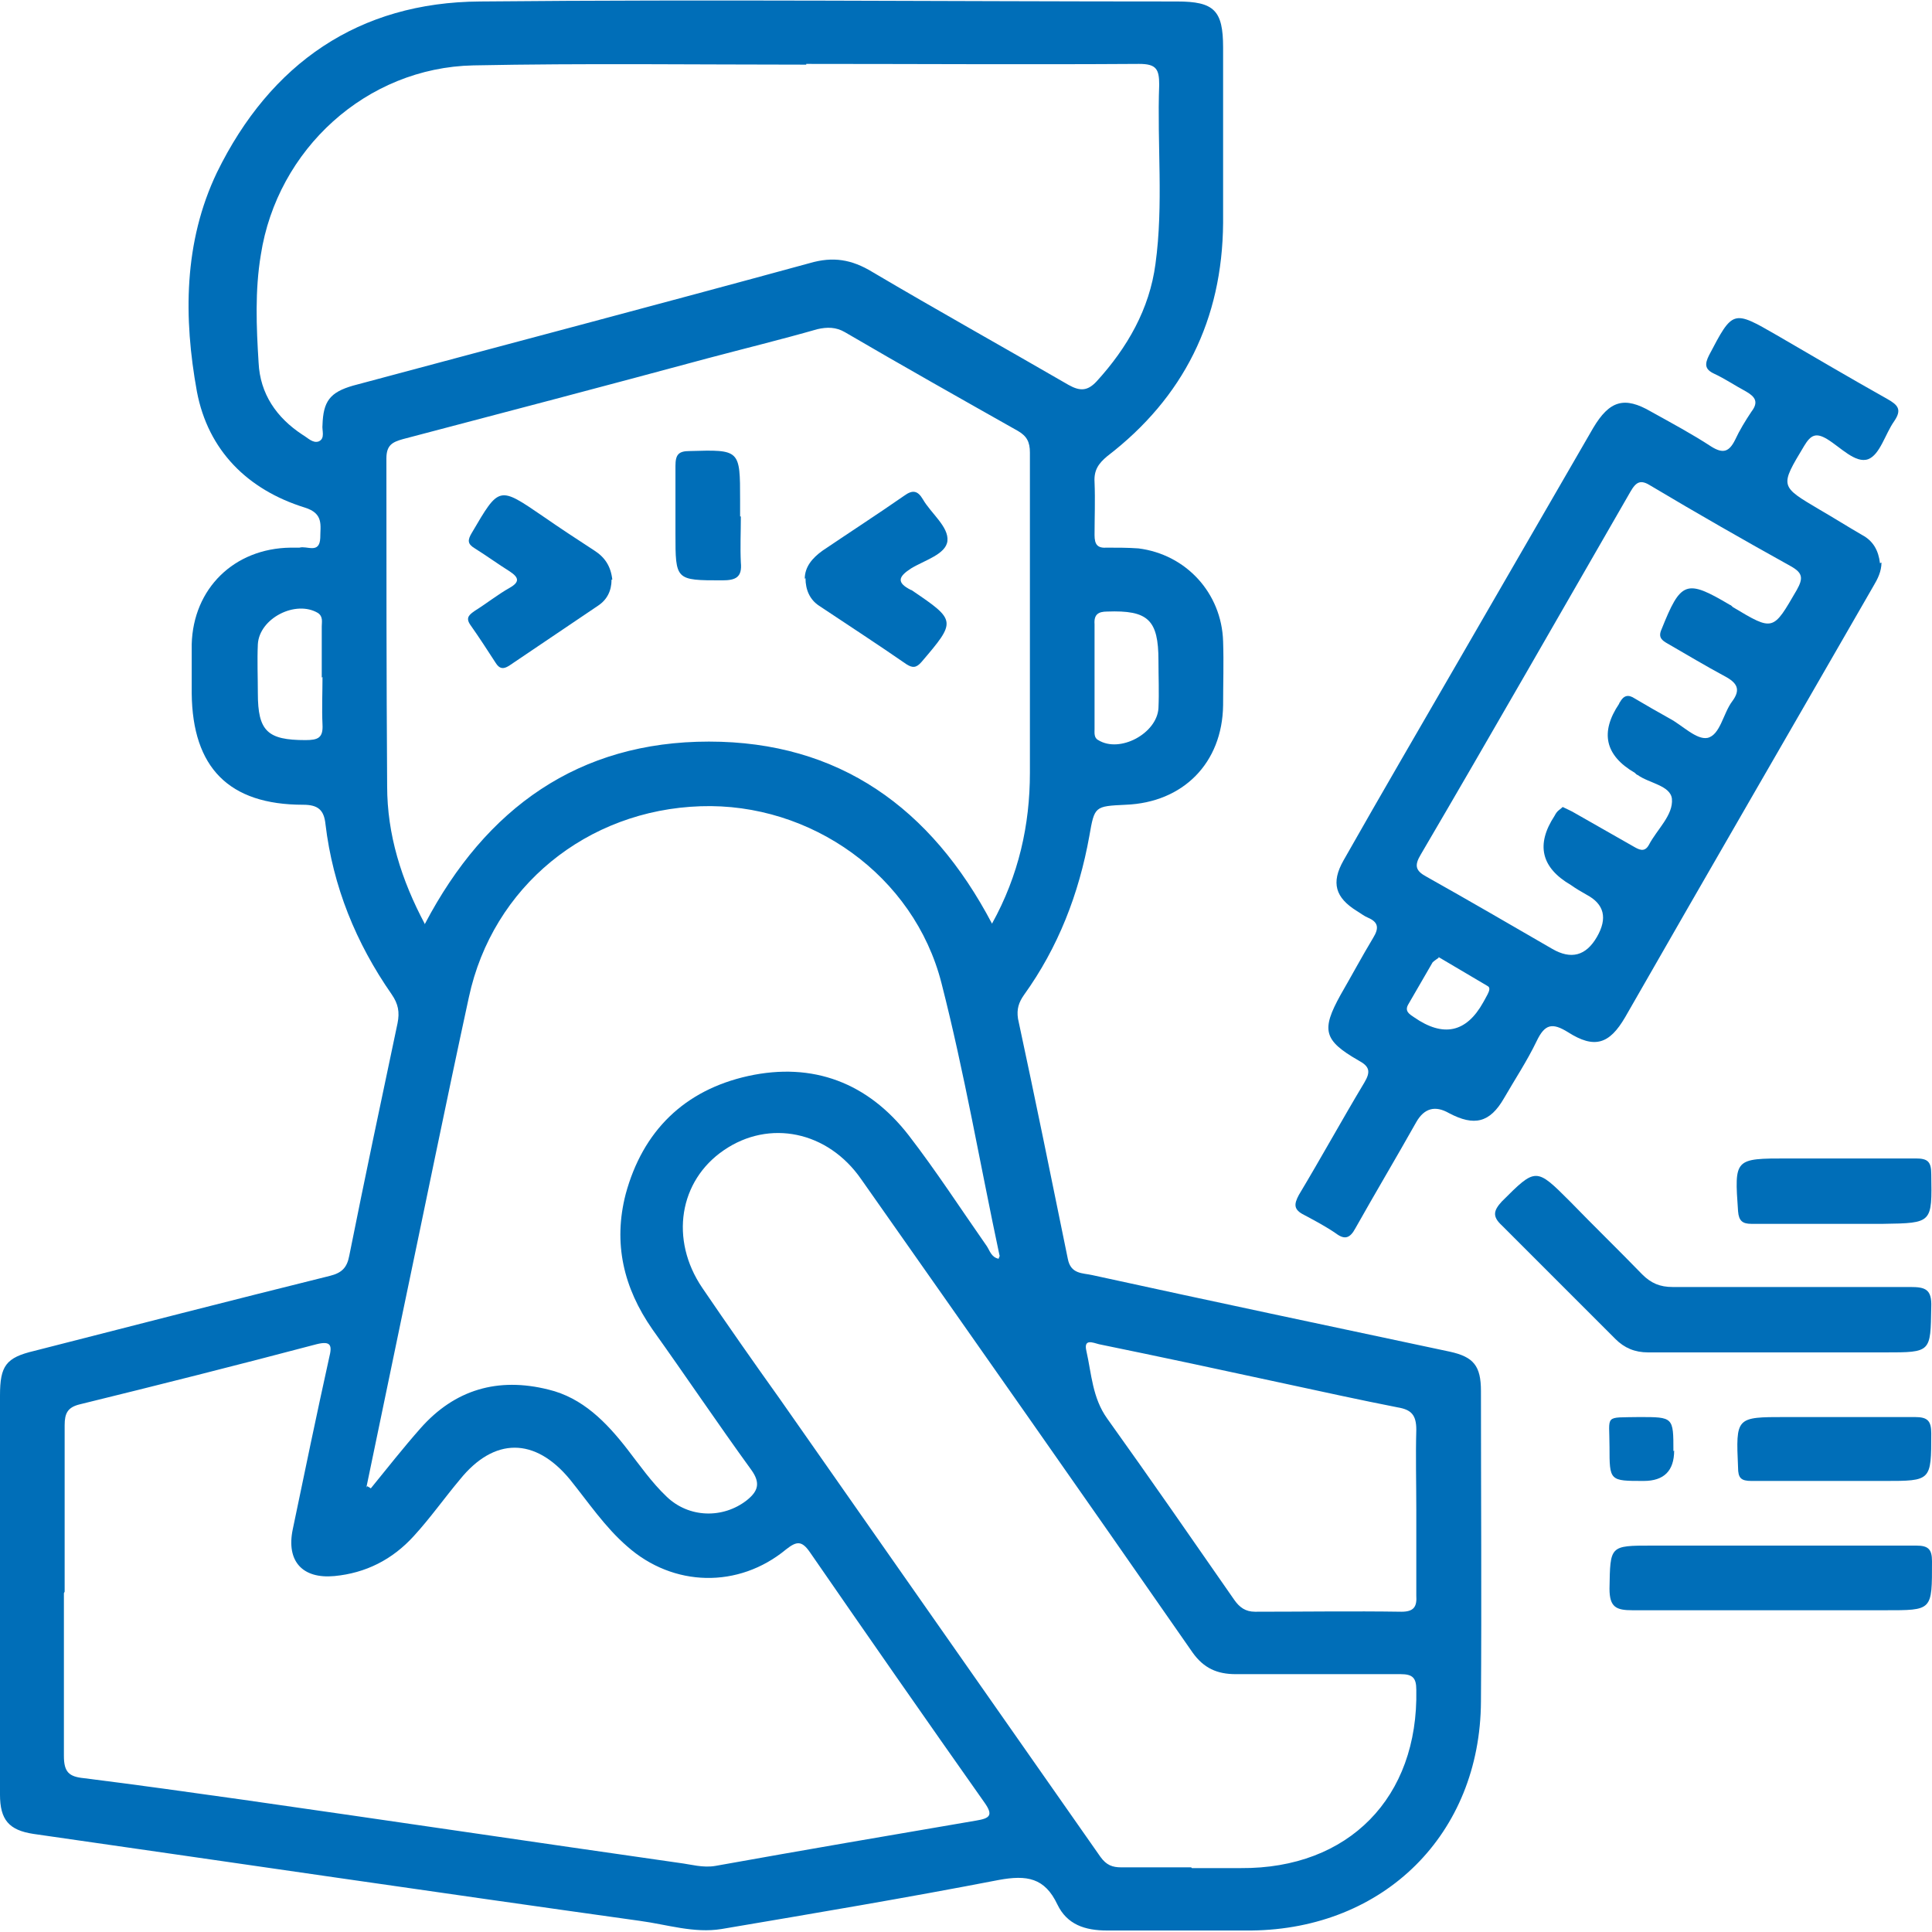
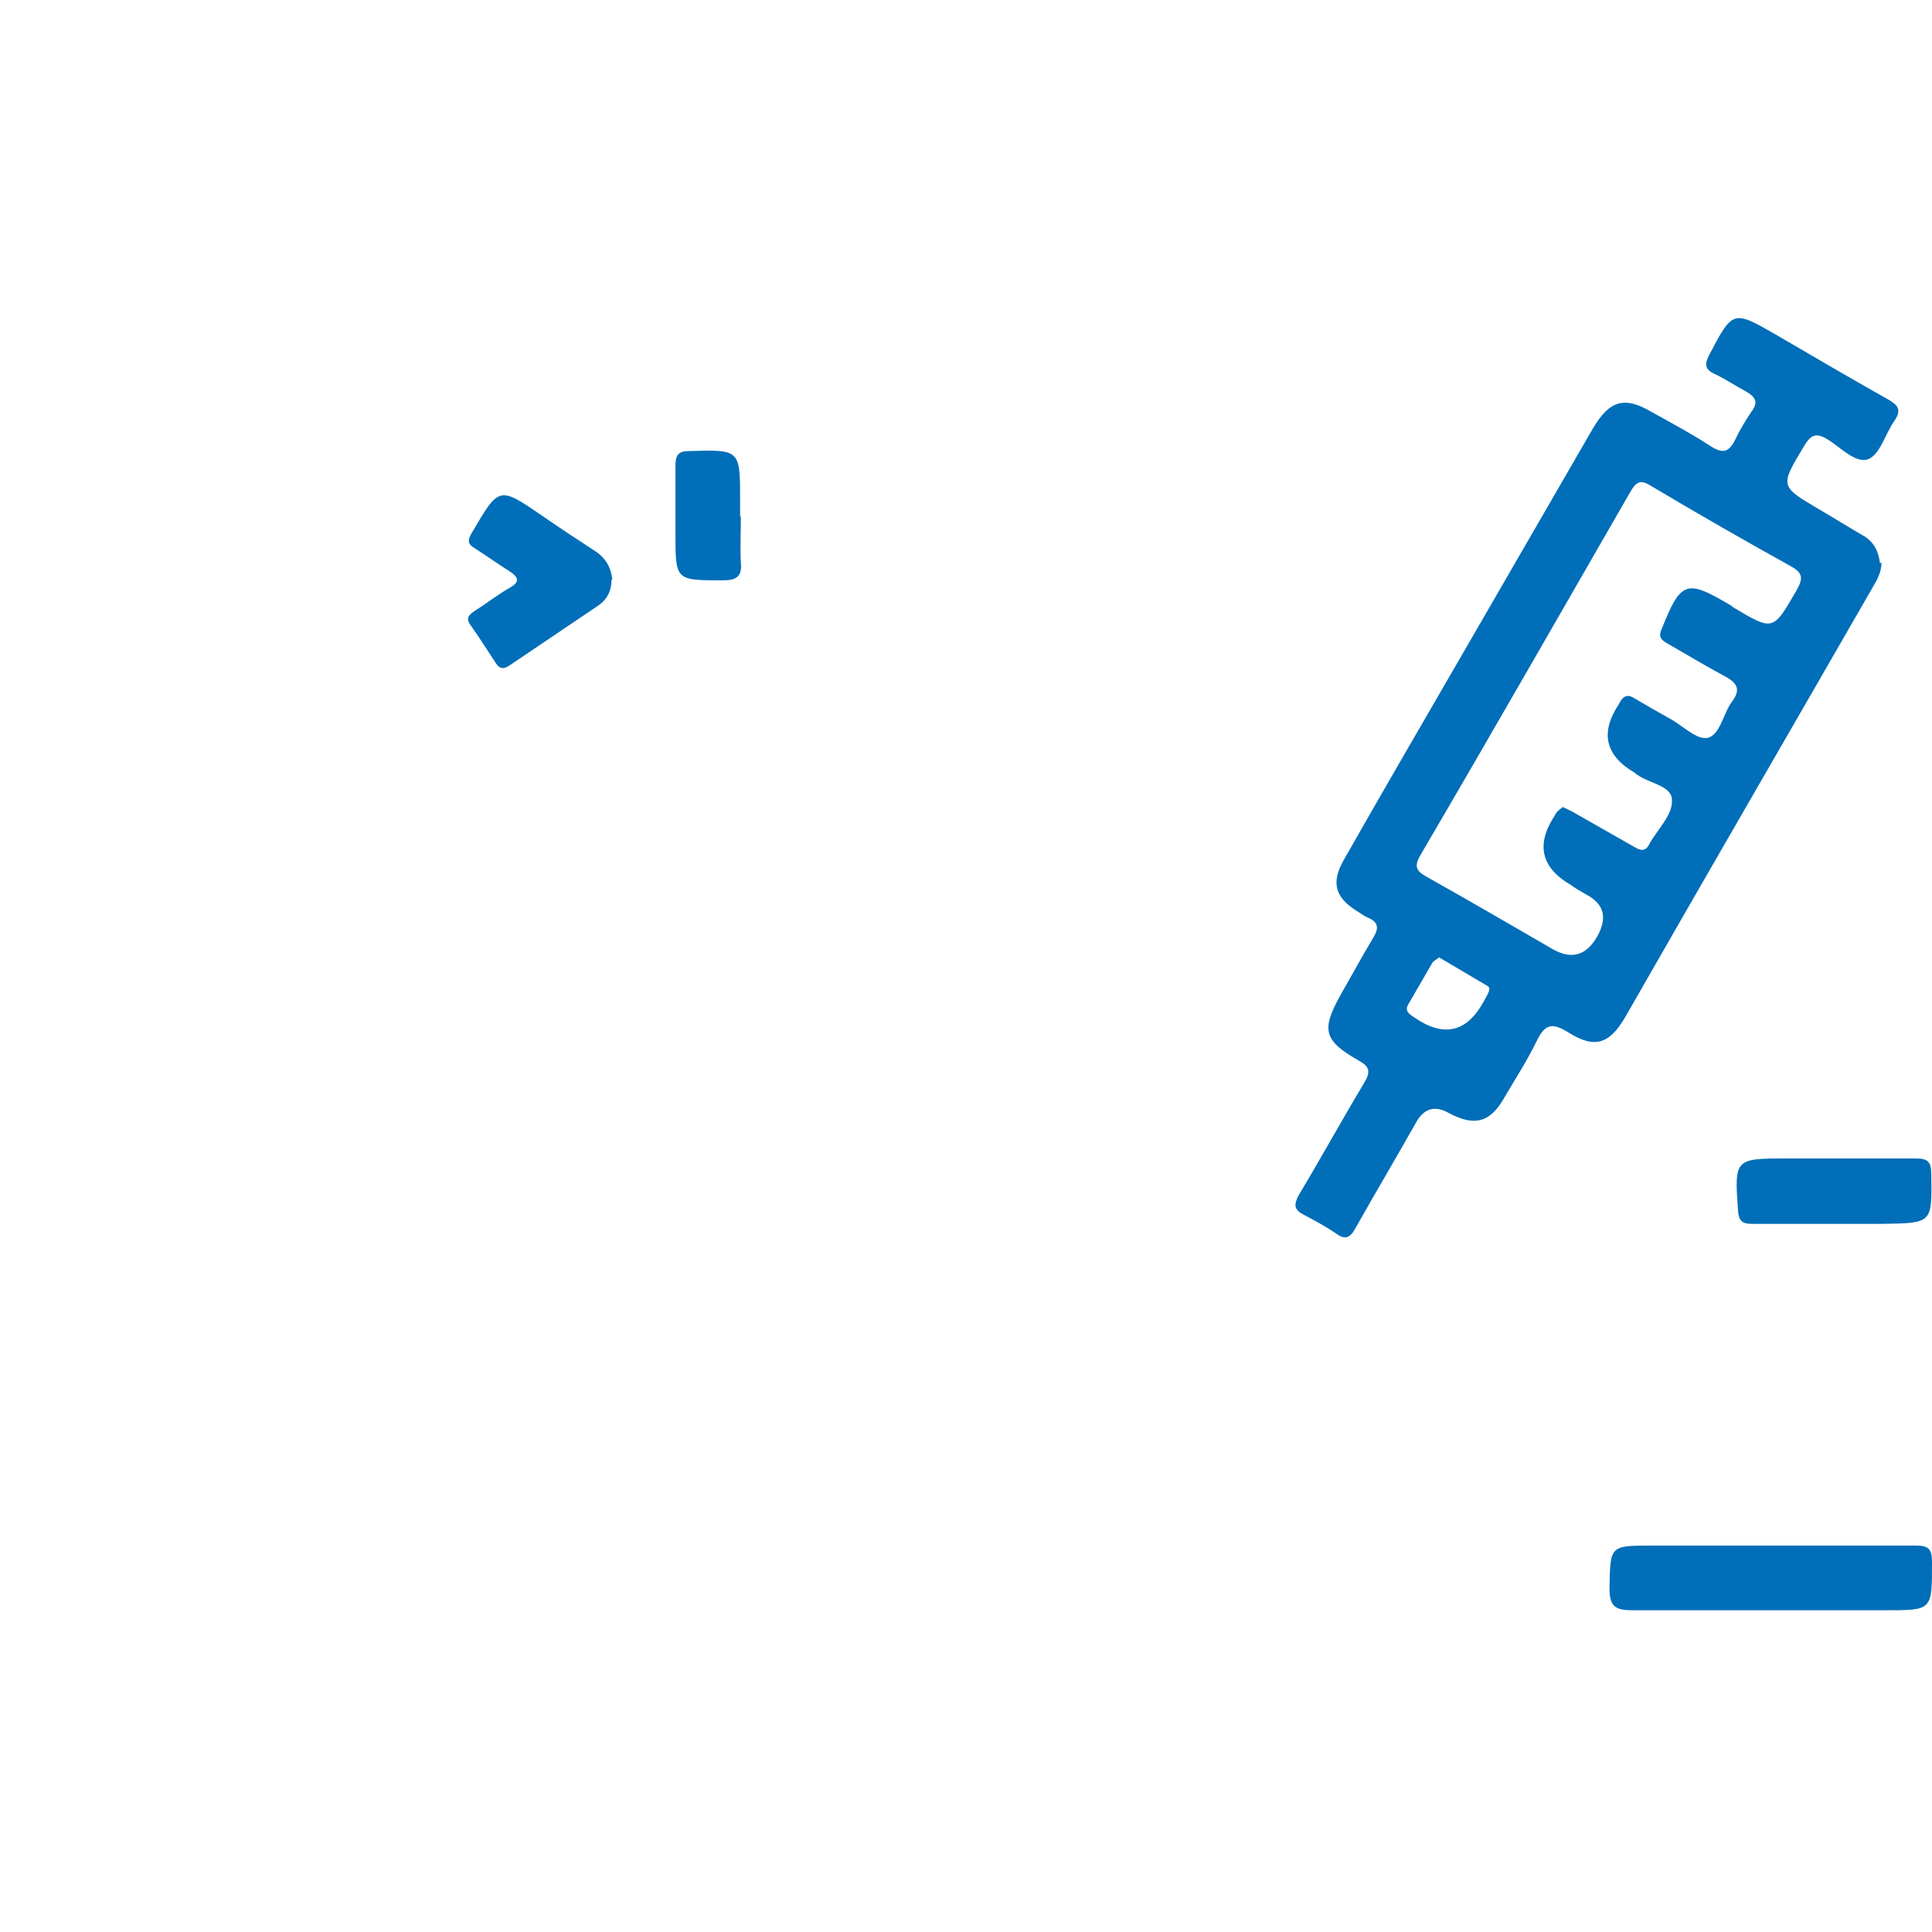
<svg xmlns="http://www.w3.org/2000/svg" id="Layer_2" viewBox="0 0 26 26">
  <defs>
    <style>.cls-1{fill:#006eb8;}</style>
  </defs>
  <g id="Layer_1-2">
    <g>
-       <path class="cls-1" d="M0,21.44c0-.89,0-1.77,0-2.66,0-.4,.08-.51,.46-.6,1.33-.34,2.65-.68,3.98-1.01,.16-.04,.23-.11,.26-.27,.21-1.05,.43-2.09,.65-3.13,.03-.15,.01-.26-.08-.39-.48-.69-.79-1.45-.89-2.29-.02-.19-.1-.26-.3-.26-1,0-1.49-.5-1.5-1.5,0-.22,0-.44,0-.66,.02-.75,.57-1.29,1.33-1.3,.04,0,.08,0,.12,0,.1-.03,.27,.09,.28-.13,0-.17,.05-.33-.21-.41-.77-.24-1.3-.77-1.45-1.56-.18-.99-.18-2.01,.27-2.95C3.64,.85,4.83,.03,6.46,.02c3.13-.03,6.25,0,9.38,0,.5,0,.62,.12,.62,.62,0,.79,0,1.58,0,2.36-.01,1.3-.53,2.35-1.56,3.14-.12,.1-.18,.19-.17,.35,.01,.24,0,.48,0,.71,0,.13,.04,.18,.17,.17,.14,0,.28,0,.42,.01,.64,.08,1.12,.6,1.14,1.25,.01,.29,0,.57,0,.86-.01,.78-.54,1.31-1.31,1.34-.42,.02-.42,.02-.49,.42-.14,.78-.42,1.5-.88,2.14-.07,.1-.1,.19-.08,.32,.23,1.07,.45,2.15,.67,3.23,.04,.21,.2,.19,.33,.22,1.6,.35,3.21,.69,4.81,1.03,.32,.07,.42,.19,.42,.53,0,1.39,.01,2.79,0,4.18-.01,1.78-1.3,3.06-3.09,3.08-.65,0-1.3,0-1.94,0-.3,0-.54-.08-.67-.35-.17-.36-.41-.4-.79-.33-1.24,.24-2.49,.45-3.73,.66-.37,.06-.73-.06-1.1-.11-2.72-.38-5.44-.78-8.16-1.17-.33-.05-.45-.19-.45-.53,0-.91,0-1.82,0-2.73,0,0,0,0,0,0Zm.86,0c0,.73,0,1.46,0,2.19,0,.22,.07,.28,.27,.3,.72,.09,1.43,.19,2.14,.29,1.96,.28,3.91,.57,5.87,.85,.16,.02,.32,.07,.49,.04,1.17-.21,2.34-.41,3.51-.61,.18-.03,.23-.07,.11-.24-.79-1.12-1.57-2.24-2.35-3.37-.11-.16-.18-.15-.32-.04-.64,.53-1.52,.51-2.14-.04-.3-.26-.52-.59-.77-.9-.47-.57-1.02-.57-1.48,0-.21,.25-.4,.52-.62,.76-.29,.32-.65,.5-1.07,.54-.43,.04-.65-.2-.56-.63,.16-.77,.32-1.54,.49-2.31,.04-.16,.03-.23-.17-.18-1.06,.28-2.13,.55-3.19,.81-.16,.04-.2,.12-.2,.28,0,.75,0,1.49,0,2.24ZM5.72,12.43c.82-1.56,2.07-2.45,3.82-2.45,1.75,0,2.99,.89,3.81,2.45,.36-.65,.51-1.33,.51-2.03,0-1.44,0-2.87,0-4.31,0-.14-.04-.22-.16-.29-.78-.44-1.56-.88-2.33-1.33-.12-.07-.24-.07-.37-.04-.49,.14-.98,.26-1.47,.39-1.37,.37-2.74,.73-4.11,1.09-.14,.04-.22,.08-.22,.26,0,1.47,0,2.94,.01,4.41,0,.65,.19,1.26,.51,1.86ZM10.85,.87h0c-1.49,0-2.99-.02-4.48,.01-1.44,.03-2.64,1.13-2.86,2.55-.08,.48-.06,.97-.03,1.45,.02,.42,.24,.74,.59,.97,.07,.04,.14,.12,.22,.09,.09-.04,.04-.15,.05-.22,.01-.32,.1-.44,.41-.53,2.05-.55,4.1-1.09,6.15-1.65,.31-.09,.56-.05,.84,.12,.88,.52,1.76,1.01,2.64,1.52,.16,.09,.26,.08,.38-.05,.41-.45,.71-.97,.79-1.58,.11-.8,.02-1.61,.05-2.41,0-.21-.04-.28-.27-.28-1.49,.01-2.99,0-4.48,0ZM4.94,20s.04,.02,.05,.03c.22-.27,.44-.55,.67-.81,.46-.52,1.04-.69,1.72-.52,.46,.11,.78,.44,1.06,.8,.17,.22,.33,.45,.53,.64,.3,.29,.76,.3,1.08,.05,.15-.12,.19-.23,.06-.41-.45-.62-.88-1.26-1.33-1.89-.39-.56-.53-1.16-.36-1.82,.23-.85,.79-1.4,1.65-1.59,.87-.19,1.61,.09,2.16,.8,.37,.48,.7,.99,1.05,1.49,.04,.06,.06,.15,.16,.17,0-.02,.02-.03,.01-.05-.26-1.22-.47-2.45-.78-3.66-.37-1.45-1.76-2.43-3.24-2.38-1.53,.05-2.8,1.08-3.12,2.57-.31,1.43-.6,2.86-.9,4.29-.16,.77-.32,1.54-.48,2.31Zm11.1,5.14c.22,0,.44,0,.66,0,1.45,.01,2.39-.95,2.36-2.4,0-.16-.05-.21-.21-.21-.74,0-1.48,0-2.22,0-.25,0-.43-.08-.58-.29-1.48-2.13-2.97-4.25-4.46-6.37-.45-.65-1.24-.81-1.85-.39-.6,.41-.73,1.2-.29,1.85,.34,.5,.69,1,1.04,1.49,1.44,2.06,2.88,4.11,4.32,6.17,.08,.11,.16,.14,.28,.14,.31,0,.62,0,.94,0Zm3.02-4.82c0-.36-.01-.72,0-1.08,0-.2-.07-.27-.25-.3-.51-.1-1.01-.21-1.52-.32-.83-.18-1.67-.36-2.5-.53-.08-.02-.21-.08-.17,.09,.07,.31,.08,.63,.28,.91,.58,.81,1.14,1.62,1.71,2.44,.07,.1,.15,.16,.28,.16,.66,0,1.31-.01,1.97,0,.17,0,.21-.07,.2-.22,0-.38,0-.75,0-1.13ZM4.33,9.12c0-.23,0-.46,0-.69,0-.06,.02-.13-.05-.18-.3-.18-.79,.07-.81,.42-.01,.22,0,.44,0,.66,0,.51,.13,.63,.64,.63,.17,0,.24-.03,.23-.21-.01-.21,0-.43,0-.64Zm10.4-.02c0,.24,0,.48,0,.71,0,.05-.01,.12,.05,.15,.29,.18,.79-.09,.81-.43,.01-.21,0-.43,0-.64,0-.55-.14-.68-.69-.66-.12,0-.18,.04-.17,.17,0,.23,0,.46,0,.69Z" />
      <path class="cls-1" d="M25.32,7.57c0,.12-.05,.22-.11,.32-1.11,1.93-2.23,3.86-3.34,5.8-.21,.36-.41,.43-.77,.2-.21-.13-.31-.11-.42,.12-.13,.27-.29,.51-.44,.77-.19,.33-.4,.38-.74,.2q-.28-.16-.44,.12c-.27,.48-.55,.95-.82,1.43-.07,.13-.14,.16-.26,.07-.13-.09-.28-.17-.43-.25-.14-.07-.14-.14-.07-.27,.3-.5,.58-1.01,.88-1.51,.09-.15,.07-.22-.08-.3-.47-.27-.5-.41-.24-.88,.15-.26,.29-.52,.44-.77,.08-.13,.07-.21-.07-.27-.05-.02-.1-.06-.15-.09-.29-.18-.35-.38-.18-.68,.51-.9,1.03-1.79,1.55-2.69,.6-1.04,1.21-2.09,1.81-3.13,.22-.37,.42-.43,.78-.22,.27,.15,.55,.3,.81,.47,.16,.1,.24,.07,.32-.09,.06-.13,.14-.26,.22-.38,.1-.13,.05-.2-.07-.27-.15-.08-.28-.17-.43-.24-.13-.06-.13-.13-.07-.25,.32-.61,.32-.61,.91-.27,.5,.29,.99,.58,1.49,.86,.14,.08,.2,.14,.09,.3-.12,.17-.19,.45-.35,.51-.17,.06-.37-.16-.55-.27-.15-.09-.22-.06-.31,.09-.33,.55-.33,.54,.21,.86,.19,.11,.38,.23,.57,.34,.15,.08,.22,.21,.24,.38Zm-4.29,3.29c.06,.03,.11,.05,.16,.08,.26,.15,.53,.3,.79,.45,.07,.04,.15,.09,.21-.02,.11-.21,.33-.4,.31-.62-.02-.18-.31-.21-.46-.32-.01,0-.03-.02-.04-.03q-.6-.35-.21-.93s0-.01,.01-.02c.05-.09,.11-.11,.2-.05,.15,.09,.31,.18,.47,.27,.17,.09,.36,.29,.51,.26,.17-.04,.21-.33,.33-.49,.12-.16,.07-.25-.1-.34-.26-.14-.51-.29-.77-.44-.07-.04-.13-.08-.08-.19,.26-.65,.33-.68,.92-.33,.01,0,.03,.02,.04,.03,.55,.33,.54,.32,.86-.23,.09-.16,.08-.23-.08-.32-.63-.35-1.26-.71-1.88-1.08-.14-.09-.2-.06-.28,.08-.94,1.63-1.87,3.26-2.82,4.88-.09,.15-.07,.22,.08,.3,.57,.32,1.12,.64,1.69,.97q.38,.22,.6-.16t-.14-.57c-.07-.04-.14-.08-.21-.13q-.6-.35-.22-.93s.02-.04,.04-.06c.02-.02,.05-.04,.07-.06Zm-1.67,2.03s-.06,.04-.08,.06c-.11,.19-.22,.38-.33,.57-.05,.09,.02,.13,.08,.17q.59,.41,.93-.2s.04-.07,.06-.11c.02-.04,.04-.09,0-.11-.22-.13-.44-.26-.66-.39Z" />
-       <path class="cls-1" d="M23.95,18.2c-.59,0-1.18,0-1.77,0-.18,0-.32-.06-.44-.18-.51-.51-1.02-1.02-1.53-1.53-.13-.12-.11-.2,0-.32,.46-.46,.46-.46,.92,0,.32,.33,.65,.65,.97,.98,.12,.12,.24,.17,.41,.17,1.07,0,2.13,0,3.2,0,.2,0,.29,.03,.28,.27-.01,.61,0,.61-.62,.61-.48,0-.95,0-1.43,0Z" />
      <path class="cls-1" d="M23.82,20.8c.66,0,1.31,0,1.97,0,.16,0,.21,.05,.21,.21,0,.67,.01,.66-.64,.66-1.13,0-2.26,0-3.39,0-.22,0-.31-.04-.31-.29,.01-.58,0-.58,.57-.58,.53,0,1.06,0,1.6,0Z" />
      <path class="cls-1" d="M24.7,16.47c-.38,0-.75,0-1.13,0-.12,0-.17-.04-.18-.17-.05-.71-.05-.71,.67-.71,.57,0,1.15,0,1.72,0,.16,0,.21,.04,.21,.21,.01,.66,.02,.66-.65,.67-.21,0-.43,0-.64,0Z" />
-       <path class="cls-1" d="M24.7,19.93c-.38,0-.75,0-1.13,0-.14,0-.18-.04-.18-.18-.03-.68-.03-.68,.64-.68,.58,0,1.16,0,1.74,0,.17,0,.22,.05,.22,.22,0,.64,0,.64-.63,.64-.22,0-.44,0-.66,0h0Z" />
-       <path class="cls-1" d="M22.53,19.52q0,.41-.41,.41c-.46,0-.46,0-.46-.46,0-.44-.08-.39,.4-.4,.46,0,.46,0,.46,.46Z" />
      <path class="cls-1" d="M8.23,7.8c0,.15-.06,.27-.18,.35-.4,.27-.8,.54-1.2,.81-.08,.05-.13,.04-.18-.04-.11-.17-.22-.34-.34-.51-.07-.1-.01-.14,.06-.19,.16-.1,.31-.22,.47-.31,.14-.08,.12-.14,0-.22-.16-.1-.31-.21-.47-.31-.1-.06-.1-.11-.04-.21,.37-.63,.36-.63,.96-.22,.23,.16,.46,.31,.69,.46,.14,.09,.22,.21,.24,.39Z" />
-       <path class="cls-1" d="M10.83,7.79c0-.16,.1-.28,.24-.38,.37-.25,.74-.49,1.1-.74,.11-.08,.18-.07,.25,.05,.11,.19,.35,.37,.33,.56-.02,.18-.31,.26-.49,.37-.17,.11-.2,.19,0,.29,0,0,.01,0,.02,.01,.59,.4,.59,.41,.12,.96-.07,.08-.12,.08-.2,.03-.39-.27-.79-.53-1.18-.79-.12-.08-.18-.21-.18-.37Z" />
      <path class="cls-1" d="M9.97,6.95c0,.21-.01,.41,0,.62,.02,.2-.07,.24-.25,.24-.63,0-.63,0-.63-.63,0-.3,0-.61,0-.91,0-.15,.04-.2,.19-.2,.68-.02,.68-.02,.68,.66,0,.07,0,.15,0,.22,0,0,0,0,0,0Z" />
    </g>
  </g>
</svg>